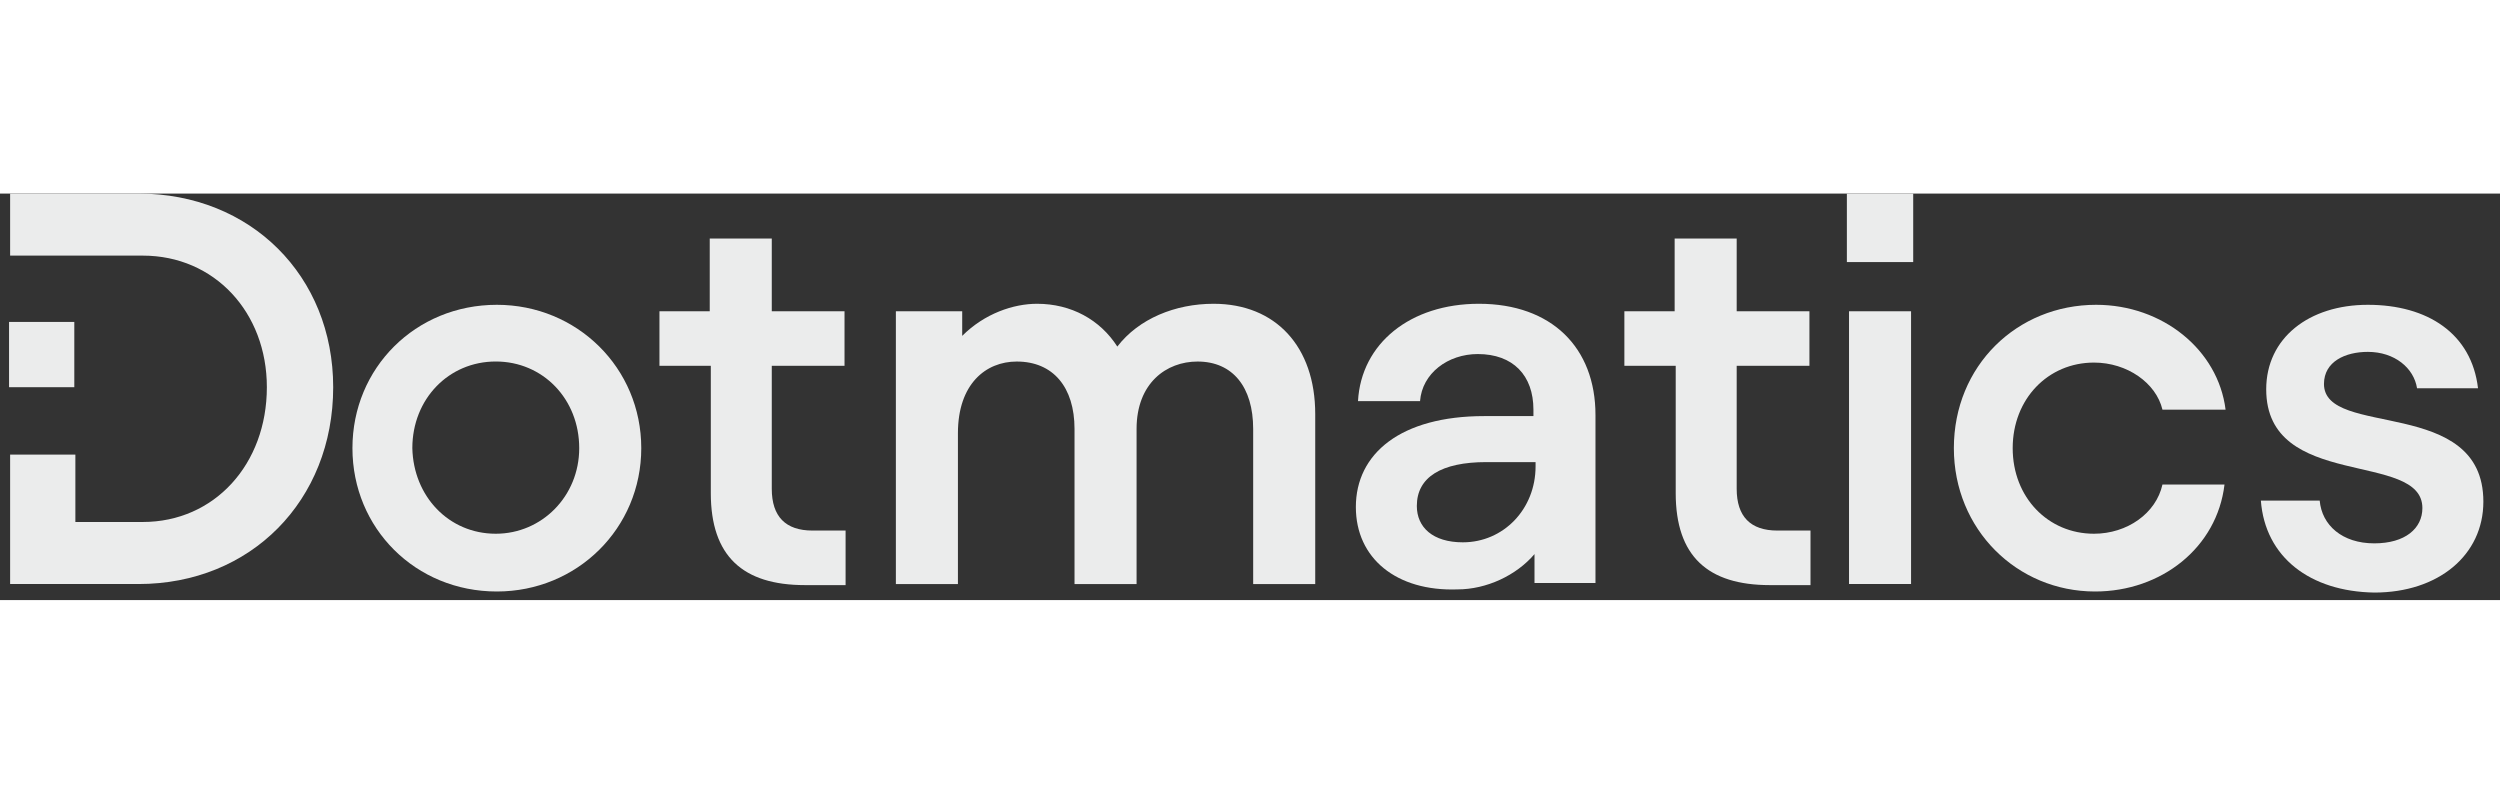
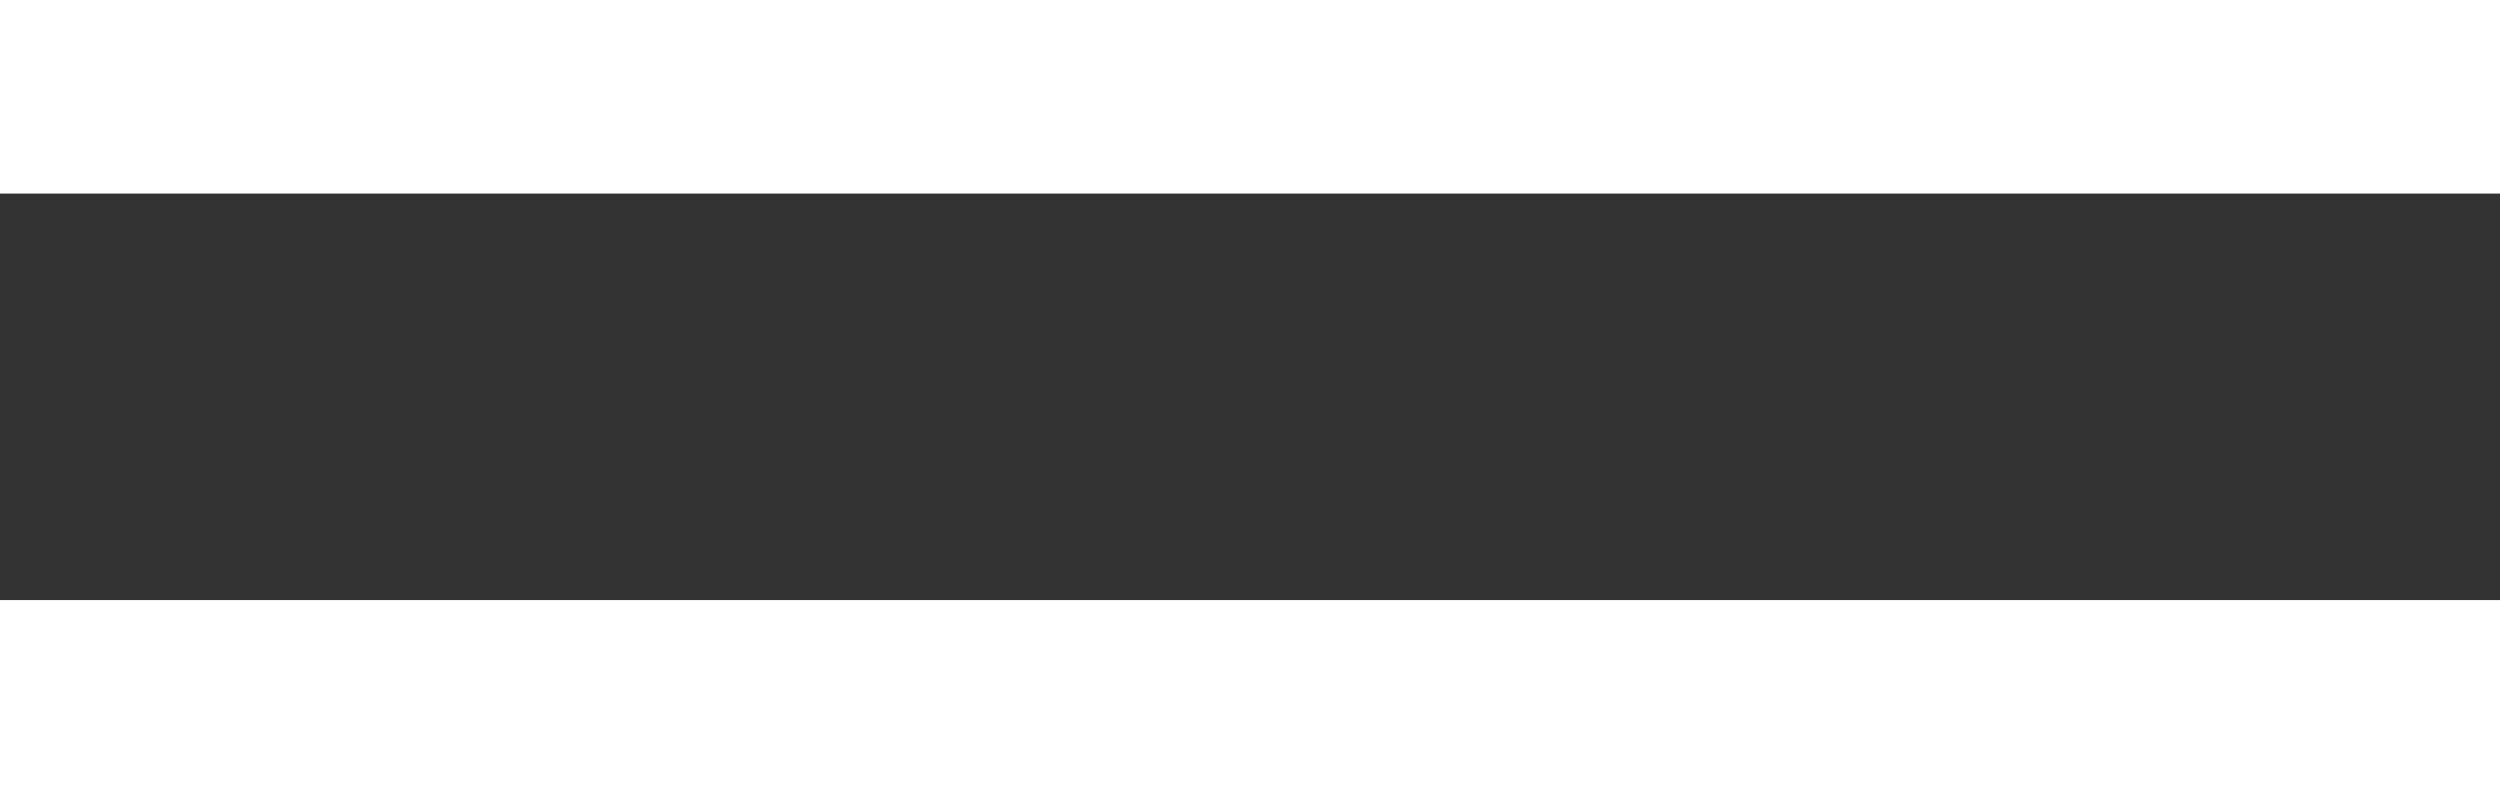
<svg xmlns="http://www.w3.org/2000/svg" width="126" height="40" viewBox="0 0 246 40" fill="none">
  <rect x="0" y="0" width="246" height="40" fill="#333333" stroke="none" />
  <g clip-path="url(#clip0_4417_26965)">
-     <path d="M34.68 25.051C34.68 17.156 40.89 10.945 48.89 10.945C56.785 10.945 63.101 17.156 63.101 25.051C63.101 32.945 56.785 39.156 48.89 39.156C40.89 39.156 34.68 32.945 34.68 25.051ZM48.785 33.472C53.311 33.472 56.995 29.787 56.995 25.051C56.995 20.209 53.416 16.524 48.785 16.524C44.153 16.524 40.574 20.209 40.574 25.051C40.68 29.787 44.153 33.472 48.785 33.472Z" fill="#EBECEC" />
-     <path d="M64.785 11.58H69.838V4.422H75.943V11.58H83.101V16.948H75.943V29.053C75.943 31.79 77.311 33.159 79.943 33.159H83.206V38.527H79.206C73.101 38.527 69.943 35.685 69.943 29.474V16.948H64.89V11.58H64.785Z" fill="#EBECEC" />
    <path d="M88.154 11.581H94.681V14.002C96.891 11.791 99.733 10.844 102.049 10.844C105.417 10.844 108.26 12.423 109.944 15.054C112.049 12.317 115.628 10.844 119.418 10.844C125.523 10.844 129.418 15.054 129.418 21.686V38.423H123.312V23.16C123.312 19.054 121.312 16.528 117.839 16.528C114.786 16.528 111.839 18.633 111.839 23.16V38.423H105.733V23.16C105.733 19.054 103.628 16.528 100.049 16.528C96.996 16.528 94.26 18.738 94.26 23.581V38.423H88.154V11.581Z" fill="#EBECEC" />
-     <path d="M133.416 30.844C133.416 25.581 137.837 21.896 146.048 21.896H150.89V21.265C150.89 17.896 148.89 15.791 145.416 15.791C142.469 15.791 139.942 17.686 139.732 20.423H133.627C133.942 14.739 138.784 10.844 145.521 10.844C152.679 10.844 156.995 15.159 156.995 21.791V38.317H150.995V35.475C149.205 37.581 146.258 38.949 143.416 38.949C137.416 39.16 133.416 35.896 133.416 30.844ZM143.942 34.317C147.942 34.317 151.1 31.054 151.1 26.844V26.423H146.258C141.837 26.423 139.416 27.896 139.416 30.738C139.416 32.844 140.995 34.317 143.942 34.317Z" fill="#EBECEC" />
    <path d="M159.732 11.58H164.785V4.422H170.89V11.58H178.048V16.948H170.89V29.053C170.89 31.79 172.259 33.159 174.89 33.159H178.153V38.527H174.153C168.048 38.527 164.89 35.685 164.89 29.474V16.948H159.838V11.58H159.732Z" fill="#EBECEC" />
    <path d="M181.732 0H188.259V6.737H181.732V0ZM188.048 38.421H181.943V11.579H188.048V38.421Z" fill="#EBECEC" />
-     <path d="M192.26 25.051C192.26 16.945 198.47 10.945 206.26 10.945C212.786 10.945 218.26 15.366 218.997 21.261H212.786C212.155 18.63 209.312 16.63 206.049 16.63C201.523 16.63 198.049 20.209 198.049 25.051C198.049 29.893 201.523 33.472 206.049 33.472C209.312 33.472 212.155 31.472 212.786 28.63H218.891C218.155 34.84 212.681 39.156 206.155 39.156C198.47 39.156 192.26 33.051 192.26 25.051Z" fill="#EBECEC" />
    <path d="M222.469 30.209H228.258C228.469 32.63 230.469 34.419 233.627 34.419C236.679 34.419 238.363 32.945 238.363 30.945C238.363 25.261 222.995 29.261 222.995 19.261C222.995 14.209 227.206 10.945 232.995 10.945C238.89 10.945 243.206 13.787 243.837 19.156H237.837C237.521 17.156 235.627 15.577 232.995 15.577C230.785 15.577 228.679 16.524 228.679 18.735C228.679 24.103 244.363 19.893 244.363 30.314C244.363 35.577 239.942 39.261 233.627 39.261C227.311 39.156 222.89 35.787 222.469 30.209Z" fill="#EBECEC" />
    <path d="M13.628 0H0.996V6.105H7.417H14.049C21.101 6.105 26.259 11.684 26.259 19.053C26.259 26.632 21.101 32.316 14.049 32.316H7.417V25.684H0.996V38.421H13.628C24.68 38.421 32.786 30.21 32.786 19.053C32.786 8.105 24.68 0 13.628 0Z" fill="#EBECEC" />
    <path d="M7.312 12.633H0.891V19.054H7.312V12.633Z" fill="#EBECEC" />
  </g>
  <defs>
    <clipPath id="clip0_4417_26965">
-       <rect width="244.211" height="40" fill="white" transform="translate(0.891)" />
-     </clipPath>
+       </clipPath>
  </defs>
</svg>